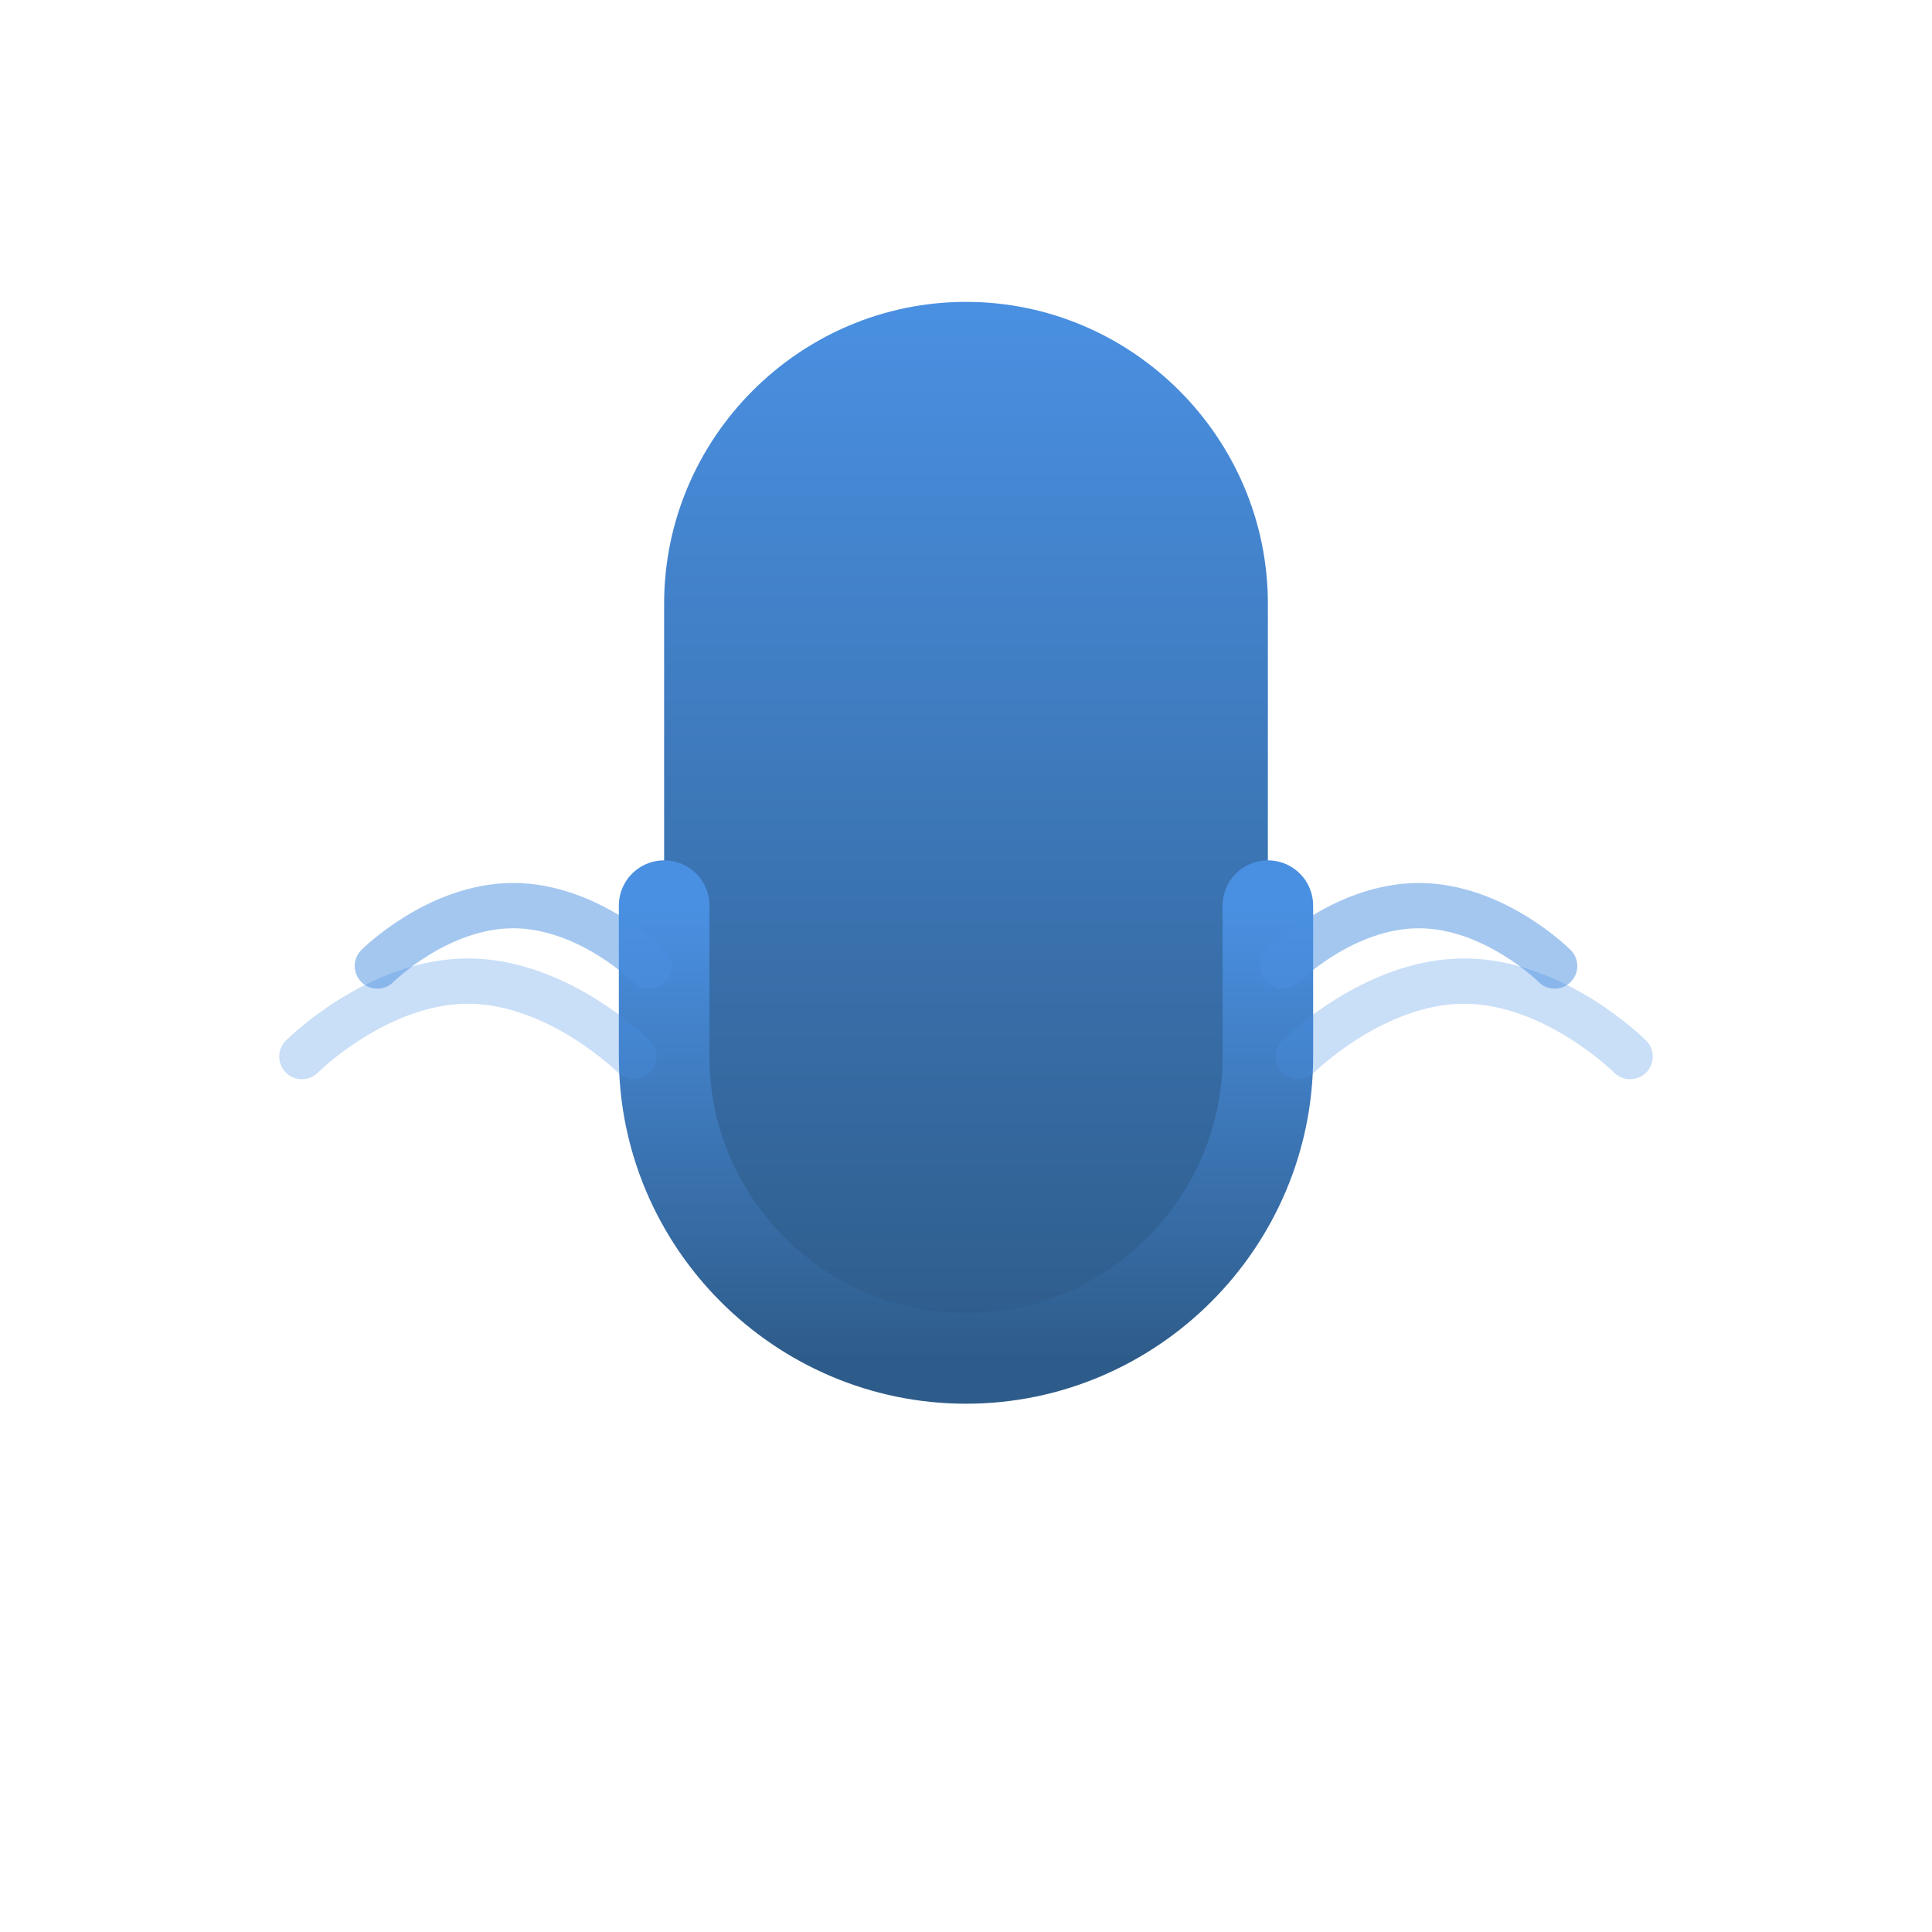
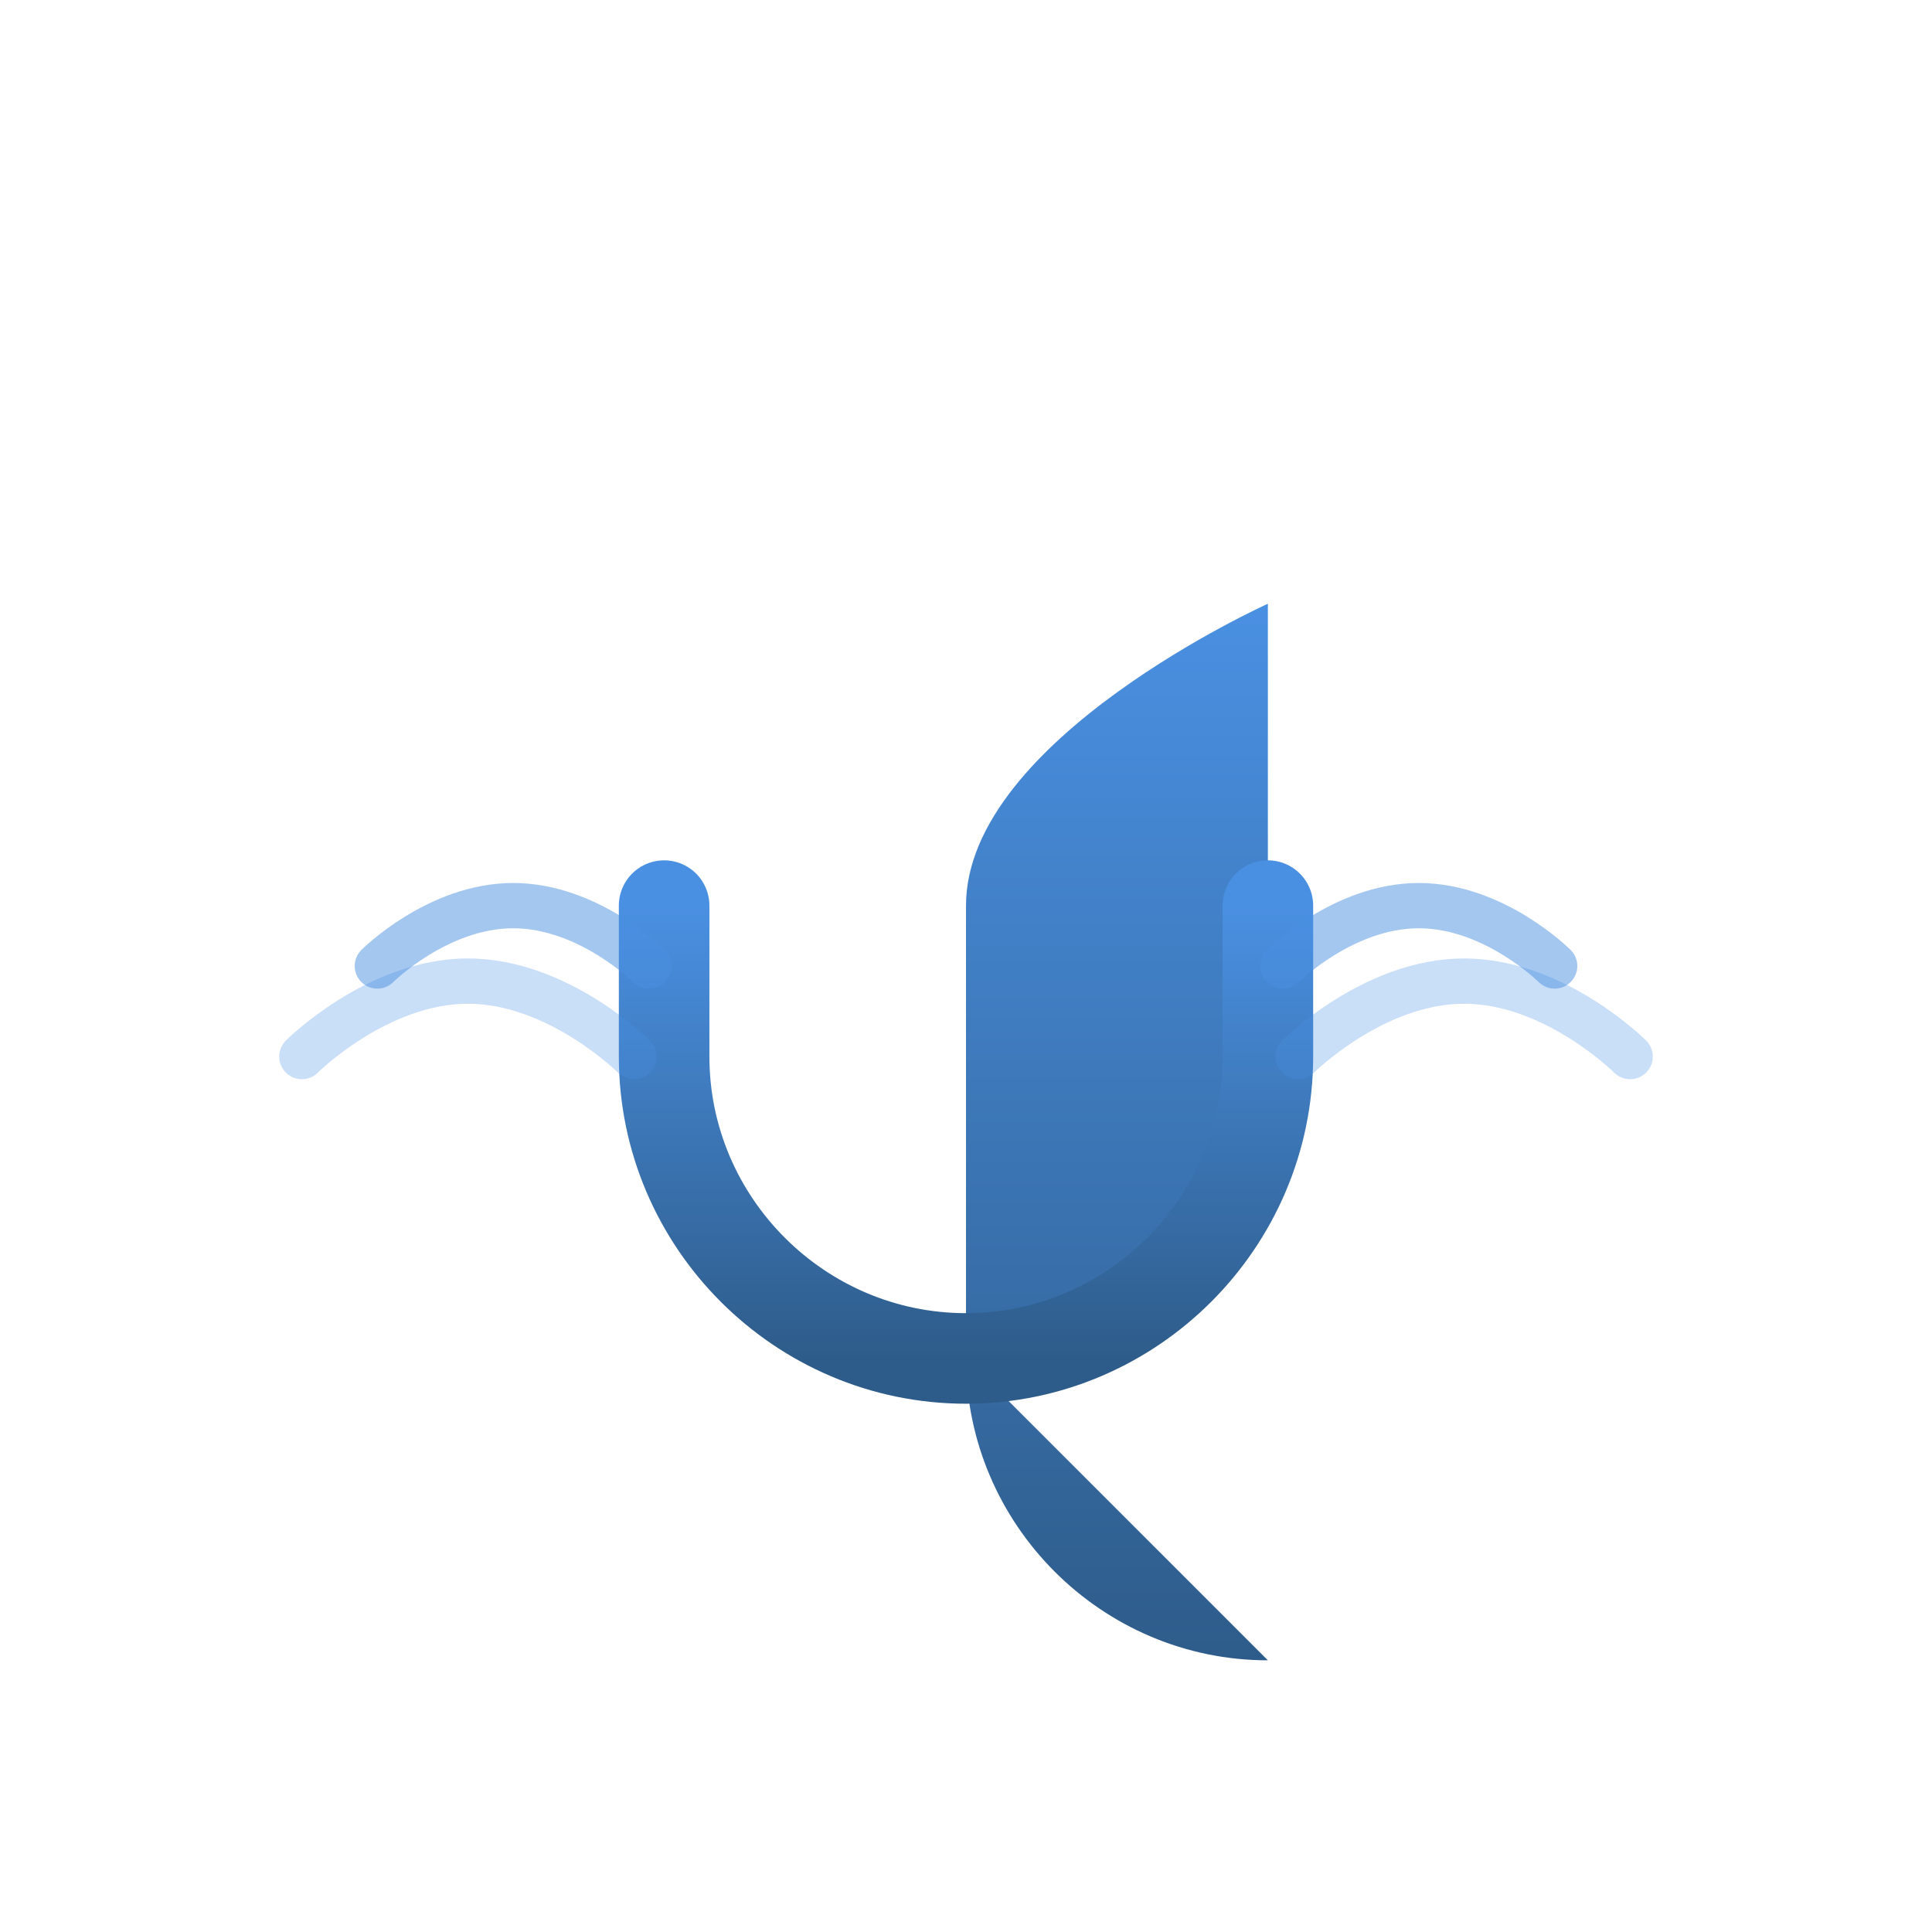
<svg xmlns="http://www.w3.org/2000/svg" viewBox="0 0 256 256">
  <defs>
    <linearGradient id="grad" x1="0%" y1="0%" x2="0%" y2="100%">
      <stop offset="0%" style="stop-color:#4A90E2;stop-opacity:1" />
      <stop offset="100%" style="stop-color:#2E5C8A;stop-opacity:1" />
    </linearGradient>
  </defs>
  <rect width="256" height="256" fill="#FFFFFF" />
-   <path d="M128 180c22 0 40-18 40-40V80c0-22-18-40-40-40s-40 18-40 40v60c0 22 18 40 40 40z" fill="url(#grad)" />
+   <path d="M128 180c22 0 40-18 40-40V80s-40 18-40 40v60c0 22 18 40 40 40z" fill="url(#grad)" />
  <path d="M168 120v20c0 22-18 40-40 40s-40-18-40-40v-20" stroke="url(#grad)" stroke-width="12" fill="none" stroke-linecap="round" />
-   <line x1="128" y1="180" x2="128" y2="220" stroke="url(#grad)" stroke-width="12" stroke-linecap="round" />
  <line x1="100" y1="220" x2="156" y2="220" stroke="url(#grad)" stroke-width="12" stroke-linecap="round" />
  <path d="M50 128c0 0 8-8 18-8s18 8 18 8" stroke="#4A90E2" stroke-width="6" fill="none" stroke-linecap="round" opacity="0.5" />
  <path d="M170 128c0 0 8-8 18-8s18 8 18 8" stroke="#4A90E2" stroke-width="6" fill="none" stroke-linecap="round" opacity="0.5" />
  <path d="M40 140c0 0 10-10 22-10s22 10 22 10" stroke="#4A90E2" stroke-width="6" fill="none" stroke-linecap="round" opacity="0.3" />
  <path d="M172 140c0 0 10-10 22-10s22 10 22 10" stroke="#4A90E2" stroke-width="6" fill="none" stroke-linecap="round" opacity="0.3" />
</svg>